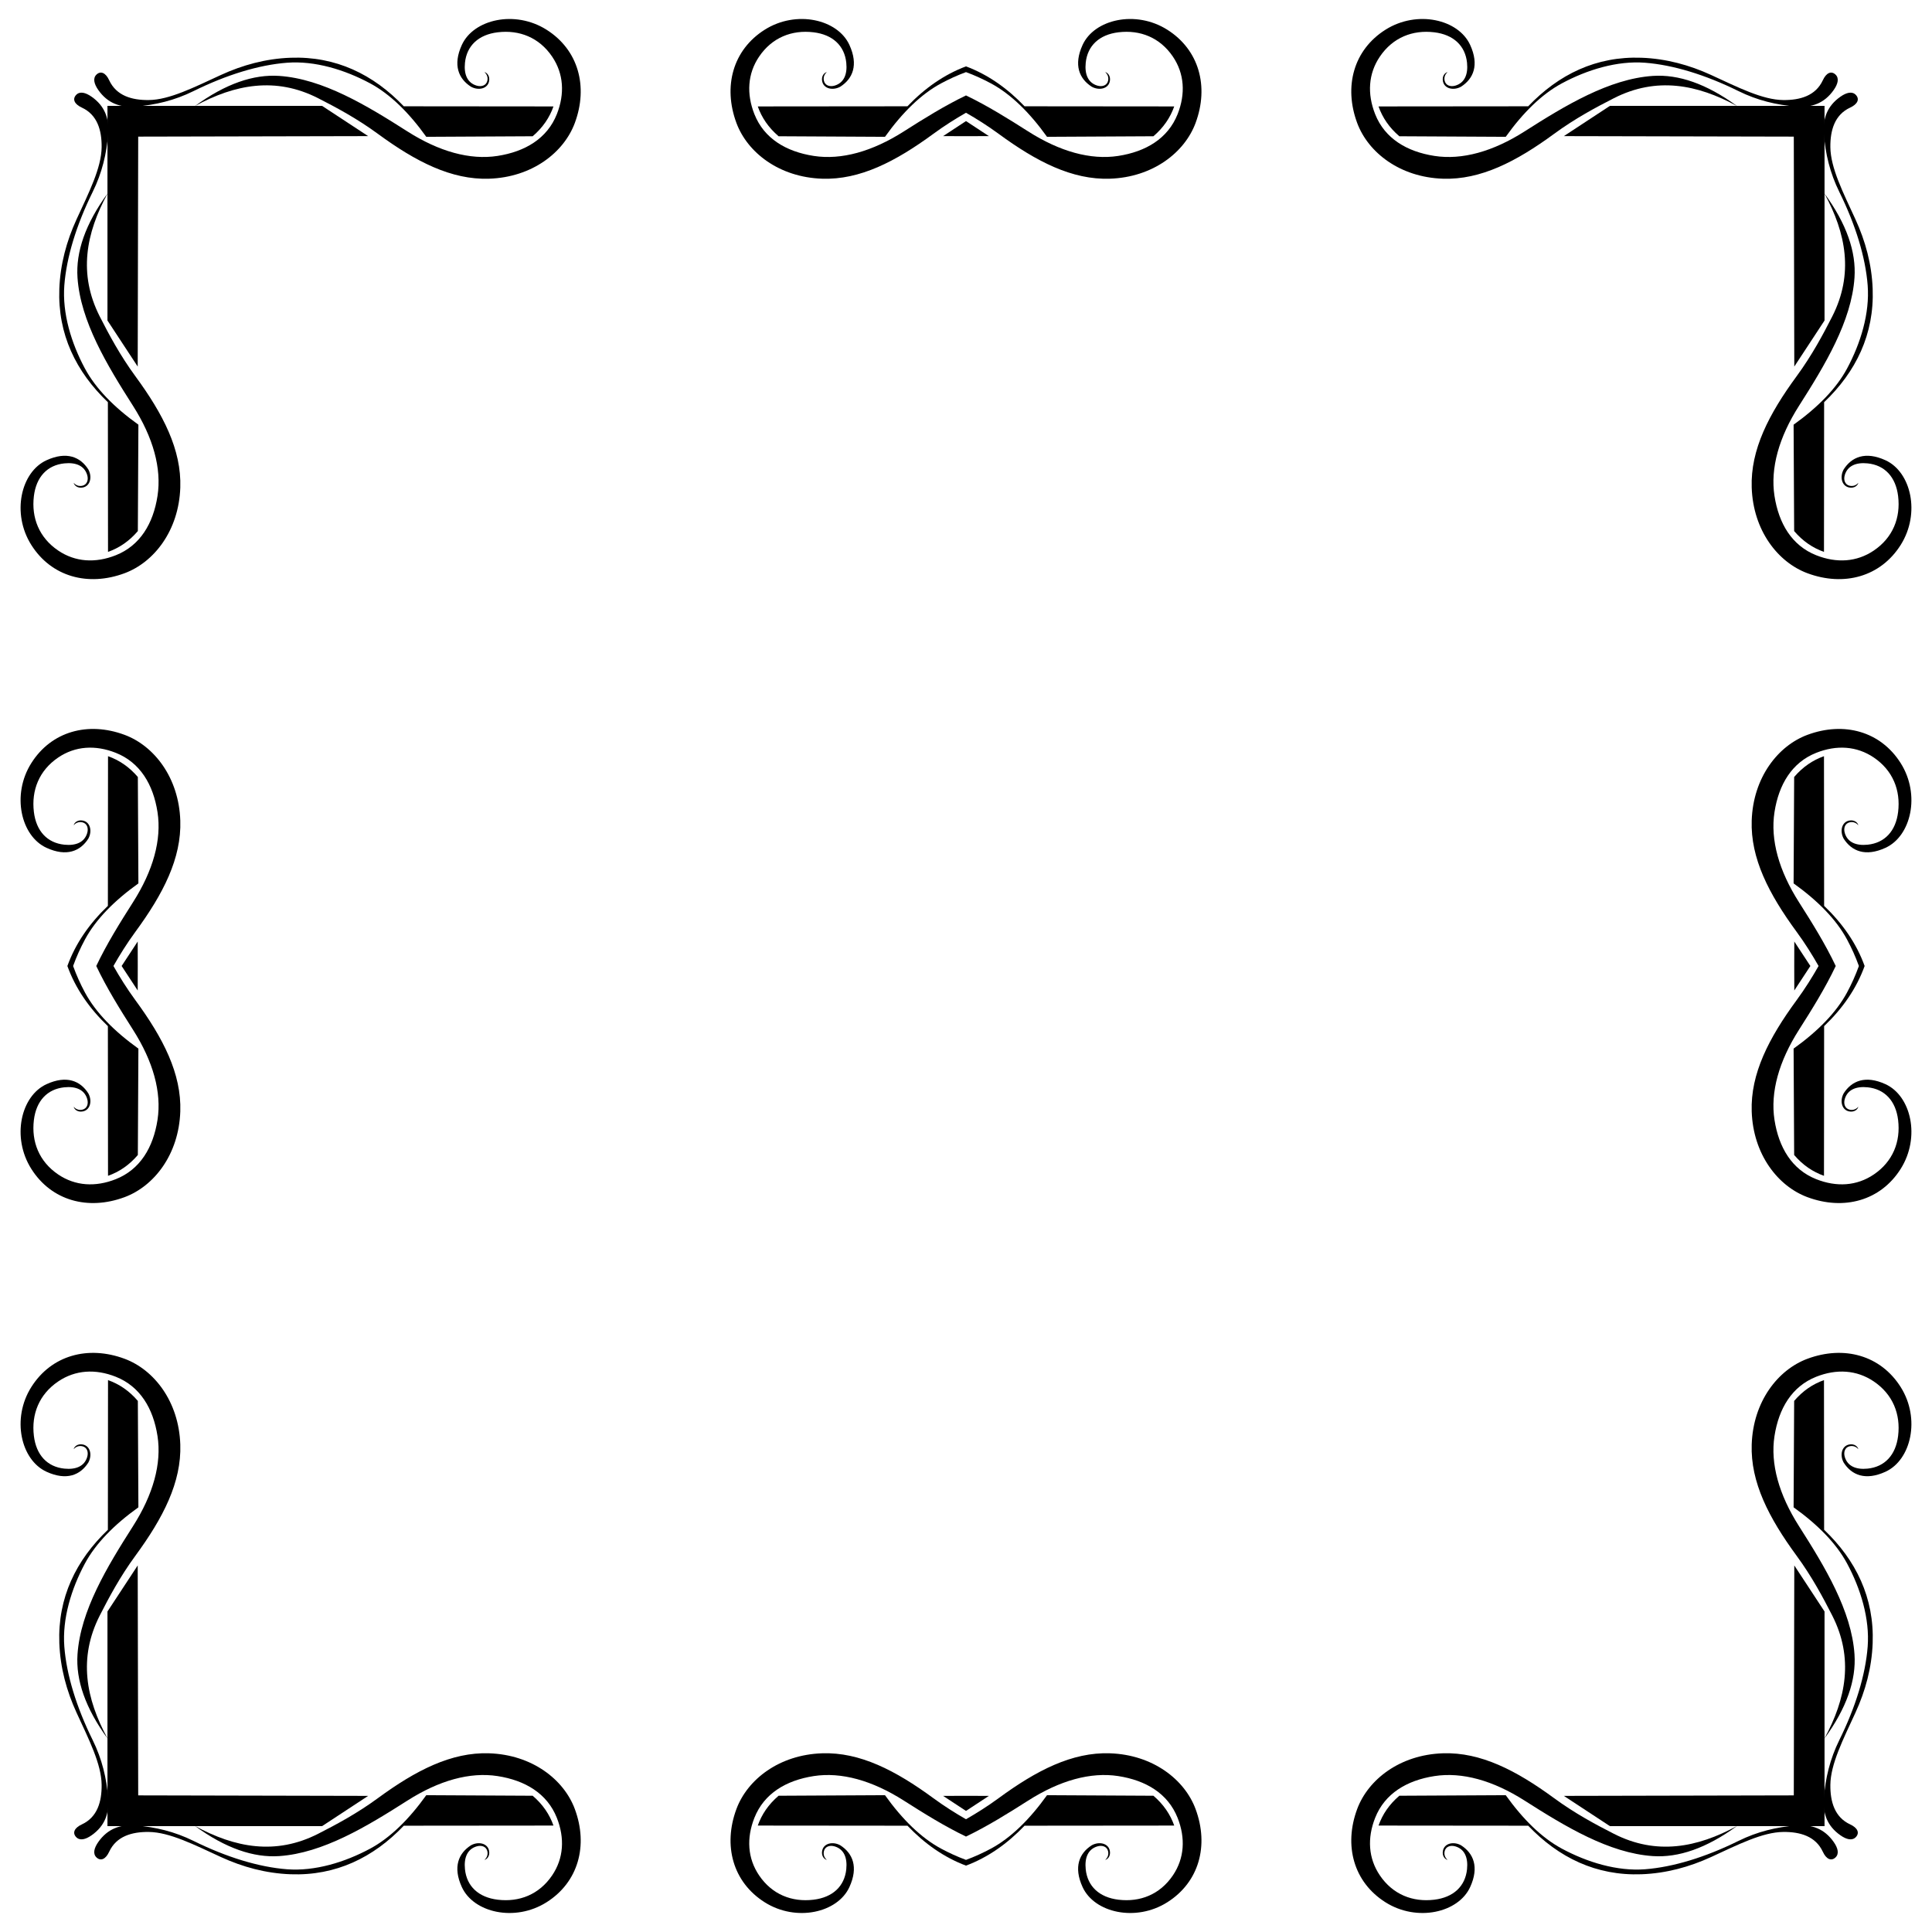
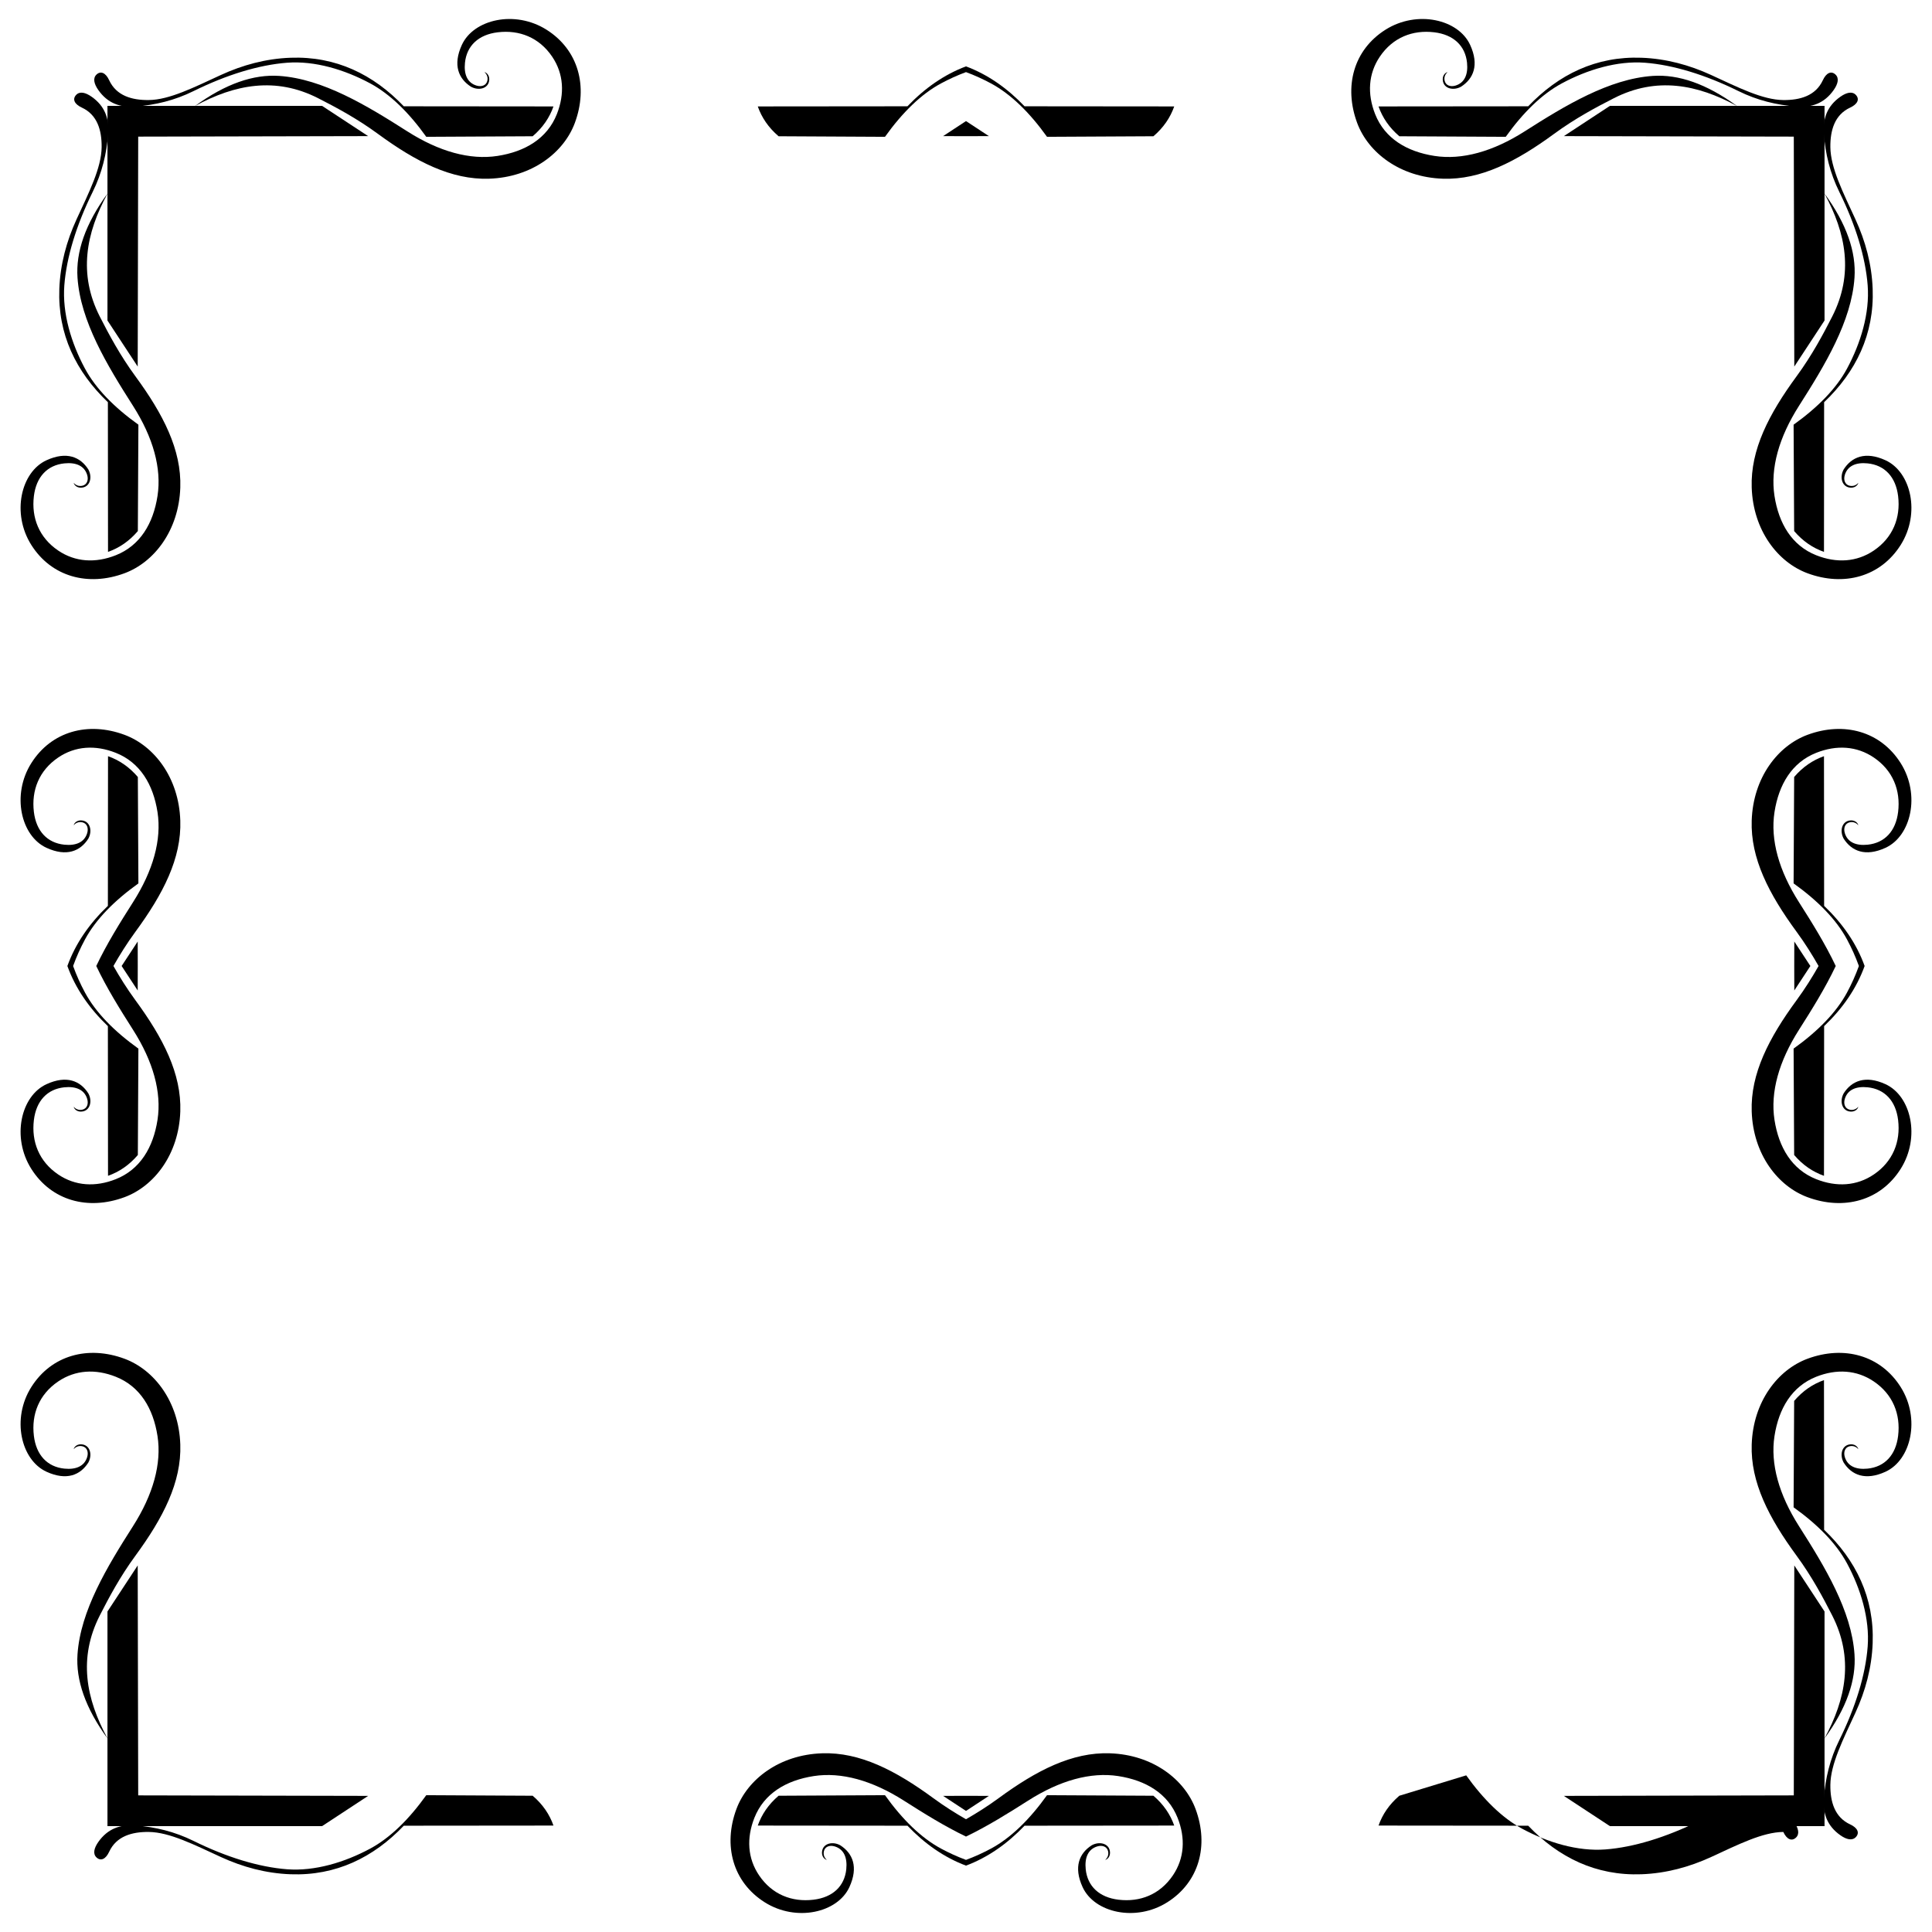
<svg xmlns="http://www.w3.org/2000/svg" version="1.1" id="Layer_1" x="0px" y="0px" viewBox="0 0 1632.099 1632.099" enable-background="new 0 0 1632.099 1632.099" xml:space="preserve">
  <g>
    <path d="M1541.14,163.295c18.447,33.821,24.912,68.23,6.68,104.06c-7.606,14.948-17.134,32.826-30.058,50.448   c-23.533,32.087-39.035,62.174-37.968,94.041c1.218,36.349,22.148,63.163,47.108,72.42c30.79,11.42,61.739,3.026,78.748-23.906   c16.875-26.718,8.789-61.639-12.832-71.541c-17.032-7.801-28.631-2.761-35.331,7.734c-3.464,6.329-1.699,14.121,4.746,15.293   c4.216,0.767,7.008-1.599,7.617-3.926c-1.388,1.598-3.926,3.17-7.207,2.461c-4.093-0.885-5.454-4.943-4.219-9.082   c2.34-7.842,9.551-10.858,19.336-9.844c14.324,1.484,23.76,11.375,25.722,27.714c2.182,18.167-4.351,34.965-20.566,45.937   c-14.358,9.715-31.412,10.788-48.632,3.955c-20.557-8.158-31.634-26.783-35.243-50.097c-3.614-23.346,3.709-49.469,20.713-76.141   c21.945-34.423,44.365-71.392,46.874-108.279C1568.101,212.881,1560.086,189.269,1541.14,163.295z" />
    <path d="M90.96,1468.805c-18.447-33.821-24.912-68.23-6.68-104.06c7.606-14.948,17.134-32.826,30.058-50.448   c23.533-32.087,39.035-62.174,37.968-94.041c-1.218-36.349-22.148-63.163-47.108-72.42c-30.79-11.42-61.739-3.026-78.748,23.906   c-16.875,26.718-8.789,61.639,12.832,71.541c17.032,7.801,28.631,2.761,35.331-7.734c3.464-6.329,1.699-14.121-4.746-15.293   c-4.216-0.766-7.008,1.599-7.617,3.926c1.388-1.598,3.926-3.17,7.207-2.461c4.093,0.885,5.454,4.943,4.219,9.082   c-2.34,7.842-9.551,10.858-19.336,9.844c-14.324-1.484-23.76-11.375-25.722-27.714c-2.182-18.167,4.351-34.965,20.566-45.937   c14.358-9.715,31.412-10.788,48.632-3.955c20.557,8.158,31.634,26.783,35.243,50.097c3.614,23.346-3.709,49.469-20.712,76.141   c-21.945,34.423-44.365,71.392-46.874,108.279C63.998,1419.218,72.014,1442.831,90.96,1468.805z" />
    <path d="M1541.14,1468.805c18.447-33.821,24.912-68.23,6.68-104.06c-7.606-14.948-17.134-32.826-30.058-50.448   c-23.533-32.087-39.035-62.174-37.968-94.041c1.218-36.349,22.148-63.163,47.108-72.42c30.79-11.42,61.739-3.026,78.748,23.906   c16.875,26.718,8.789,61.639-12.832,71.541c-17.032,7.801-28.631,2.761-35.331-7.734c-3.464-6.329-1.699-14.121,4.746-15.293   c4.216-0.766,7.008,1.599,7.617,3.926c-1.388-1.598-3.926-3.17-7.207-2.461c-4.093,0.885-5.454,4.943-4.219,9.082   c2.34,7.842,9.551,10.858,19.336,9.844c14.324-1.484,23.76-11.375,25.722-27.714c2.182-18.167-4.351-34.965-20.566-45.937   c-14.358-9.715-31.412-10.788-48.632-3.955c-20.557,8.158-31.634,26.783-35.243,50.097c-3.614,23.346,3.709,49.469,20.713,76.141   c21.945,34.423,44.365,71.392,46.874,108.279C1568.101,1419.218,1560.086,1442.831,1541.14,1468.805z" />
    <path d="M90.96,163.295c-18.447,33.821-24.912,68.23-6.68,104.06c7.606,14.948,17.134,32.826,30.058,50.448   c23.533,32.087,39.035,62.174,37.968,94.041c-1.218,36.349-22.148,63.163-47.108,72.42c-30.79,11.42-61.739,3.026-78.748-23.906   c-16.875-26.718-8.789-61.639,12.832-71.541c17.032-7.801,28.631-2.761,35.331,7.734c3.464,6.329,1.699,14.121-4.746,15.293   c-4.216,0.767-7.008-1.599-7.617-3.926c1.388,1.598,3.926,3.17,7.207,2.461c4.093-0.885,5.454-4.943,4.219-9.082   c-2.34-7.842-9.551-10.858-19.336-9.844c-14.324,1.484-23.76,11.375-25.722,27.714c-2.182,18.167,4.351,34.965,20.566,45.937   c14.358,9.715,31.412,10.788,48.632,3.955c20.557-8.158,31.634-26.783,35.243-50.097c3.614-23.346-3.709-49.469-20.712-76.141   C90.4,308.399,67.981,271.43,65.472,234.543C63.998,212.881,72.014,189.269,90.96,163.295z" />
-     <path d="M816.05,95.247c8.926,5.124,18.242,10.969,27.487,17.75c32.087,23.533,62.174,39.035,94.041,37.968   c36.349-1.218,63.163-22.148,72.42-47.108c11.42-30.79,3.026-61.739-23.906-78.748c-26.718-16.875-61.639-8.789-71.542,12.832   c-7.801,17.032-2.761,28.631,7.734,35.331c6.329,3.464,14.121,1.699,15.293-4.746c0.767-4.216-1.599-7.008-3.926-7.617   c1.598,1.388,3.17,3.926,2.461,7.207c-0.885,4.093-4.943,5.454-9.082,4.219c-7.842-2.34-10.858-9.551-9.844-19.336   c1.484-14.324,11.375-23.76,27.714-25.722c18.167-2.182,34.965,4.351,45.937,20.566c9.715,14.358,10.788,31.412,3.955,48.632   c-8.158,20.557-26.783,31.634-50.097,35.243c-23.346,3.614-49.469-3.709-76.141-20.712c-16.987-10.83-34.594-21.775-52.506-30.386   c-17.911,8.611-35.518,19.556-52.506,30.386c-26.672,17.004-52.795,24.327-76.141,20.712   c-23.313-3.609-41.939-14.686-50.097-35.243c-6.833-17.22-5.76-34.273,3.955-48.632c10.971-16.215,27.769-22.748,45.937-20.566   c16.339,1.962,26.23,11.398,27.714,25.722c1.014,9.785-2.002,16.995-9.844,19.336c-4.139,1.235-8.197-0.126-9.082-4.219   c-0.709-3.281,0.863-5.819,2.461-7.207c-2.327,0.609-4.692,3.401-3.926,7.617c1.172,6.445,8.964,8.21,15.293,4.746   c10.496-6.7,15.535-18.299,7.734-35.331c-9.902-21.621-44.823-29.706-71.542-12.832c-26.932,17.01-35.325,47.959-23.906,78.748   c9.258,24.96,36.071,45.891,72.42,47.108c31.867,1.067,61.954-14.435,94.041-37.968C797.808,106.216,807.124,100.371,816.05,95.247   z" />
    <path d="M816.05,1536.852c-8.926-5.124-18.242-10.969-27.487-17.75c-32.087-23.533-62.174-39.035-94.041-37.968   c-36.349,1.218-63.163,22.148-72.42,47.108c-11.42,30.79-3.026,61.739,23.906,78.748c26.718,16.875,61.639,8.789,71.542-12.832   c7.801-17.032,2.761-28.631-7.734-35.331c-6.329-3.464-14.121-1.699-15.293,4.746c-0.767,4.216,1.599,7.008,3.926,7.617   c-1.598-1.388-3.17-3.926-2.461-7.207c0.885-4.093,4.943-5.454,9.082-4.219c7.842,2.34,10.858,9.551,9.844,19.335   c-1.484,14.324-11.375,23.76-27.714,25.722c-18.167,2.182-34.965-4.351-45.937-20.566c-9.715-14.358-10.788-31.412-3.955-48.632   c8.158-20.557,26.783-31.634,50.097-35.243c23.346-3.614,49.469,3.709,76.141,20.712c16.987,10.83,34.594,21.775,52.506,30.386   c17.911-8.611,35.519-19.556,52.506-30.386c26.672-17.004,52.795-24.327,76.141-20.712c23.313,3.609,41.939,14.686,50.097,35.243   c6.833,17.22,5.76,34.273-3.955,48.632c-10.971,16.215-27.769,22.748-45.937,20.566c-16.339-1.962-26.23-11.398-27.714-25.722   c-1.014-9.785,2.002-16.995,9.844-19.335c4.139-1.235,8.197,0.126,9.082,4.219c0.709,3.281-0.863,5.819-2.461,7.207   c2.327-0.609,4.692-3.401,3.926-7.617c-1.172-6.445-8.964-8.21-15.293-4.746c-10.496,6.7-15.535,18.299-7.734,35.331   c9.902,21.621,44.823,29.706,71.542,12.832c26.932-17.01,35.325-47.958,23.906-78.748c-9.258-24.96-36.071-45.891-72.42-47.108   c-31.867-1.067-61.954,14.435-94.041,37.968C834.291,1525.883,824.976,1531.729,816.05,1536.852z" />
    <path d="M1536.277,816.05c-5.305-9.332-11.395-19.119-18.516-28.828c-23.533-32.087-39.035-62.174-37.968-94.041   c1.218-36.349,22.148-63.163,47.108-72.42c30.79-11.42,61.739-3.026,78.748,23.906c16.875,26.718,8.789,61.639-12.832,71.541   c-17.032,7.801-28.631,2.761-35.331-7.734c-3.464-6.329-1.699-14.121,4.746-15.293c4.216-0.767,7.008,1.599,7.617,3.926   c-1.388-1.598-3.926-3.17-7.207-2.461c-4.093,0.885-5.454,4.943-4.219,9.082c2.34,7.842,9.551,10.858,19.336,9.844   c14.324-1.484,23.76-11.375,25.722-27.714c2.182-18.167-4.351-34.965-20.566-45.937c-14.358-9.715-31.412-10.788-48.632-3.955   c-20.557,8.158-31.634,26.783-35.243,50.097c-3.614,23.346,3.709,49.469,20.713,76.141c11.1,17.411,22.321,35.473,31.026,53.847   c-8.705,18.374-19.926,36.436-31.026,53.847c-17.004,26.672-24.327,52.795-20.713,76.141c3.609,23.313,14.686,41.939,35.243,50.097   c17.22,6.833,34.273,5.76,48.632-3.955c16.215-10.971,22.748-27.769,20.566-45.937c-1.962-16.339-11.398-26.23-25.722-27.714   c-9.785-1.014-16.995,2.002-19.336,9.844c-1.235,4.139,0.126,8.197,4.219,9.082c3.281,0.709,5.819-0.863,7.207-2.461   c-0.609,2.327-3.401,4.692-7.617,3.926c-6.445-1.172-8.21-8.964-4.746-15.293c6.7-10.496,18.299-15.535,35.331-7.734   c21.621,9.902,29.706,44.823,12.832,71.541c-17.01,26.932-47.959,35.325-78.748,23.906c-24.96-9.258-45.891-36.071-47.108-72.42   c-1.067-31.867,14.435-61.954,37.968-94.041C1524.882,835.168,1530.972,825.381,1536.277,816.05z" />
    <path d="M95.822,816.05c5.305,9.332,11.395,19.119,18.516,28.828c23.533,32.087,39.035,62.174,37.968,94.041   c-1.218,36.349-22.148,63.163-47.108,72.42c-30.79,11.42-61.739,3.026-78.748-23.906c-16.875-26.718-8.789-61.639,12.832-71.541   c17.032-7.801,28.631-2.761,35.331,7.734c3.464,6.329,1.699,14.121-4.746,15.293c-4.216,0.767-7.008-1.599-7.617-3.926   c1.388,1.598,3.926,3.17,7.207,2.461c4.093-0.885,5.454-4.943,4.219-9.082c-2.34-7.842-9.551-10.858-19.336-9.844   c-14.324,1.484-23.76,11.375-25.722,27.714c-2.182,18.167,4.351,34.965,20.566,45.937c14.358,9.715,31.412,10.788,48.632,3.955   c20.557-8.158,31.634-26.783,35.243-50.097c3.614-23.346-3.709-49.469-20.712-76.141c-11.1-17.411-22.321-35.473-31.026-53.847   c8.705-18.374,19.926-36.436,31.026-53.847c17.004-26.672,24.327-52.795,20.712-76.141c-3.609-23.313-14.686-41.939-35.243-50.097   c-17.22-6.833-34.273-5.76-48.632,3.955c-16.215,10.971-22.748,27.769-20.566,45.937c1.962,16.339,11.398,26.23,25.722,27.714   c9.785,1.014,16.995-2.002,19.336-9.844c1.235-4.139-0.126-8.197-4.219-9.082c-3.281-0.709-5.819,0.863-7.207,2.461   c0.609-2.327,3.401-4.692,7.617-3.926c6.445,1.172,8.21,8.964,4.746,15.293c-6.7,10.496-18.299,15.535-35.331,7.734   c-21.621-9.902-29.706-44.823-12.832-71.541c17.01-26.932,47.959-35.325,78.748-23.906c24.96,9.258,45.891,36.071,47.108,72.42   c1.067,31.867-14.435,61.954-37.968,94.041C107.217,796.931,101.127,806.718,95.822,816.05z" />
    <path d="M1467.464,89.618c-33.821-18.447-68.23-24.912-104.06-6.68c-14.948,7.606-32.826,17.134-50.448,30.058   c-32.087,23.533-62.174,39.035-94.041,37.968c-36.349-1.218-63.163-22.148-72.42-47.108c-11.42-30.79-3.026-61.739,23.906-78.748   c26.718-16.875,61.639-8.789,71.541,12.832c7.801,17.032,2.761,28.631-7.734,35.331c-6.329,3.464-14.121,1.699-15.293-4.746   c-0.766-4.216,1.599-7.008,3.926-7.617c-1.598,1.388-3.17,3.926-2.461,7.207c0.885,4.093,4.943,5.454,9.082,4.219   c7.842-2.34,10.858-9.551,9.844-19.336c-1.484-14.324-11.375-23.76-27.714-25.722c-18.167-2.182-34.965,4.351-45.937,20.566   c-9.715,14.358-10.788,31.412-3.955,48.632c8.158,20.557,26.783,31.634,50.097,35.243c23.346,3.614,49.469-3.709,76.141-20.712   c34.423-21.945,71.392-44.365,108.279-46.874C1417.877,62.657,1441.489,70.673,1467.464,89.618z" />
-     <path d="M164.636,1542.481c33.821,18.447,68.23,24.912,104.06,6.679c14.948-7.606,32.826-17.134,50.448-30.058   c32.087-23.533,62.174-39.035,94.041-37.968c36.349,1.218,63.163,22.148,72.42,47.108c11.42,30.79,3.026,61.739-23.906,78.748   c-26.718,16.875-61.639,8.789-71.541-12.832c-7.801-17.032-2.761-28.631,7.734-35.331c6.329-3.464,14.121-1.699,15.293,4.746   c0.767,4.216-1.599,7.008-3.926,7.617c1.598-1.388,3.17-3.926,2.461-7.207c-0.885-4.093-4.943-5.454-9.082-4.219   c-7.842,2.34-10.858,9.551-9.844,19.335c1.484,14.324,11.375,23.76,27.714,25.722c18.167,2.182,34.965-4.351,45.937-20.566   c9.715-14.358,10.788-31.412,3.955-48.632c-8.158-20.557-26.783-31.634-50.097-35.243c-23.346-3.614-49.469,3.709-76.141,20.712   c-34.423,21.945-71.392,44.365-108.279,46.874C214.222,1569.442,190.61,1561.427,164.636,1542.481z" />
-     <path d="M1467.464,1542.481c-33.821,18.447-68.23,24.912-104.06,6.679c-14.948-7.606-32.826-17.134-50.448-30.058   c-32.087-23.533-62.174-39.035-94.041-37.968c-36.349,1.218-63.163,22.148-72.42,47.108c-11.42,30.79-3.026,61.739,23.906,78.748   c26.718,16.875,61.639,8.789,71.541-12.832c7.801-17.032,2.761-28.631-7.734-35.331c-6.329-3.464-14.121-1.699-15.293,4.746   c-0.766,4.216,1.599,7.008,3.926,7.617c-1.598-1.388-3.17-3.926-2.461-7.207c0.885-4.093,4.943-5.454,9.082-4.219   c7.842,2.34,10.858,9.551,9.844,19.335c-1.484,14.324-11.375,23.76-27.714,25.722c-18.167,2.182-34.965-4.351-45.937-20.566   c-9.715-14.358-10.788-31.412-3.955-48.632c8.158-20.557,26.783-31.634,50.097-35.243c23.346-3.614,49.469,3.709,76.141,20.712   c34.423,21.945,71.392,44.365,108.279,46.874C1417.877,1569.442,1441.489,1561.427,1467.464,1542.481z" />
    <path d="M164.636,89.618c33.821-18.447,68.23-24.912,104.06-6.68c14.948,7.606,32.826,17.134,50.448,30.058   c32.087,23.533,62.174,39.035,94.041,37.968c36.349-1.218,63.163-22.148,72.42-47.108c11.42-30.79,3.026-61.739-23.906-78.748   c-26.718-16.875-61.639-8.789-71.541,12.832c-7.801,17.032-2.761,28.631,7.734,35.331c6.329,3.464,14.121,1.699,15.293-4.746   c0.767-4.216-1.599-7.008-3.926-7.617c1.598,1.388,3.17,3.926,2.461,7.207c-0.885,4.093-4.943,5.454-9.082,4.219   c-7.842-2.34-10.858-9.551-9.844-19.336c1.484-14.324,11.375-23.76,27.714-25.722c18.167-2.182,34.965,4.351,45.937,20.566   c9.715,14.358,10.788,31.412,3.955,48.632c-8.158,20.557-26.783,31.634-50.097,35.243c-23.346,3.614-49.469-3.709-76.141-20.712   C309.74,89.059,272.771,66.64,235.884,64.131C214.222,62.657,190.61,70.673,164.636,89.618z" />
    <path d="M1515.652,448.64c7.329,8.574,15.792,14.268,25.195,17.578l0.117-126.443c26.907-25.688,42.435-57.383,41.015-95.74   c-0.768-20.743-6.108-40.367-14.531-58.71c-10.396-22.641-21.039-43.431-21.21-61.053c-0.138-14.181,3.6-27.322,16.757-33.398   c6.29-2.905,8.115-7.119,4.805-10.664c-3.073-3.291-7.919-2.139-13.125,1.523c-11.074,7.791-15.011,18.402-13.945,31.523   c1.351,16.626,5.1,32.732,13.125,48.983c13.707,27.759,22.073,55.065,23.906,78.866c1.809,23.501-5.859,48.749-17.461,70.311   c-9.035,16.793-24.624,32.67-45.116,47.343L1515.652,448.64z" />
-     <path d="M116.447,1183.459c-7.329-8.574-15.792-14.268-25.195-17.578l-0.117,126.443c-26.907,25.688-42.435,57.383-41.015,95.74   c0.768,20.743,6.108,40.367,14.531,58.71c10.396,22.641,21.039,43.431,21.21,61.053c0.138,14.181-3.6,27.322-16.757,33.398   c-6.29,2.905-8.115,7.119-4.805,10.664c3.074,3.291,7.919,2.139,13.125-1.523c11.074-7.792,15.011-18.402,13.945-31.523   c-1.351-16.626-5.1-32.732-13.125-48.983c-13.707-27.759-22.074-55.065-23.906-78.865c-1.809-23.501,5.859-48.749,17.461-70.311   c9.035-16.793,24.624-32.67,45.116-47.343L116.447,1183.459z" />
    <path d="M1515.652,1183.459c7.329-8.574,15.792-14.268,25.195-17.578l0.117,126.443c26.907,25.688,42.435,57.383,41.015,95.74   c-0.768,20.743-6.108,40.367-14.531,58.71c-10.396,22.641-21.039,43.431-21.21,61.053c-0.138,14.181,3.6,27.322,16.757,33.398   c6.29,2.905,8.115,7.119,4.805,10.664c-3.073,3.291-7.919,2.139-13.125-1.523c-11.074-7.792-15.011-18.402-13.945-31.523   c1.351-16.626,5.1-32.732,13.125-48.983c13.707-27.759,22.073-55.065,23.906-78.865c1.809-23.501-5.859-48.749-17.461-70.311   c-9.035-16.793-24.624-32.67-45.116-47.343L1515.652,1183.459z" />
    <path d="M116.447,448.64c-7.329,8.574-15.792,14.268-25.195,17.578l-0.117-126.443c-26.907-25.688-42.435-57.383-41.015-95.74   c0.768-20.743,6.108-40.367,14.531-58.71c10.396-22.641,21.039-43.431,21.21-61.053c0.138-14.181-3.6-27.322-16.757-33.398   c-6.29-2.905-8.115-7.119-4.805-10.664c3.074-3.291,7.919-2.139,13.125,1.523c11.074,7.791,15.011,18.402,13.945,31.523   c-1.351,16.626-5.1,32.732-13.125,48.983c-13.707,27.759-22.074,55.065-23.906,78.866c-1.809,23.501,5.859,48.749,17.461,70.311   c9.035,16.793,24.624,32.67,45.116,47.343L116.447,448.64z" />
    <path d="M816.05,60.914c7.282,2.686,14.371,5.924,21.1,9.544c16.793,9.035,32.67,24.624,47.343,45.116l89.881-0.469   c8.574-7.329,14.268-15.792,17.578-25.195l-126.443-0.117c-14.526-15.216-30.973-26.792-49.459-33.723   c-18.486,6.931-34.933,18.508-49.459,33.723l-126.443,0.117c3.309,9.403,9.004,17.866,17.578,25.195l89.881,0.469   c14.672-20.492,30.55-36.081,47.343-45.116C801.679,66.838,808.767,63.6,816.05,60.914z" />
    <path d="M816.05,1571.185c-7.282-2.686-14.371-5.924-21.1-9.544c-16.793-9.035-32.67-24.624-47.343-45.116l-89.881,0.469   c-8.574,7.329-14.268,15.792-17.578,25.195l126.443,0.117c14.526,15.215,30.973,26.792,49.459,33.723   c18.486-6.931,34.933-18.508,49.459-33.723l126.443-0.117c-3.309-9.403-9.004-17.866-17.578-25.195l-89.881-0.469   c-14.672,20.492-30.55,36.081-47.343,45.116C830.42,1565.261,823.332,1568.499,816.05,1571.185z" />
    <path d="M1570.332,816.05c-2.778-7.753-6.189-15.299-10.032-22.441c-9.035-16.793-24.624-32.67-45.116-47.343l0.469-89.881   c7.329-8.574,15.792-14.268,25.195-17.578l0.117,126.443c15.583,14.876,27.349,31.767,34.217,50.8   c-6.868,19.033-18.634,35.924-34.217,50.8l-0.117,126.443c-9.403-3.309-17.866-9.004-25.195-17.578l-0.469-89.881   c20.492-14.672,36.081-30.55,45.116-47.343C1564.142,831.349,1567.553,823.803,1570.332,816.05z" />
    <path d="M61.768,816.05c2.778,7.753,6.189,15.299,10.032,22.441c9.035,16.793,24.624,32.67,45.116,47.343l-0.469,89.881   c-7.329,8.574-15.792,14.268-25.195,17.578L91.135,866.85c-15.583-14.876-27.349-31.767-34.217-50.8   c6.868-19.033,18.634-35.924,34.217-50.8l0.117-126.443c9.403,3.309,17.866,9.004,25.195,17.578l0.469,89.881   c-20.492,14.672-36.081,30.55-45.116,47.343C67.957,800.75,64.546,808.296,61.768,816.05z" />
    <path d="M1182.118,115.106c-8.574-7.329-14.268-15.792-17.578-25.195l126.443-0.117c25.688-26.907,57.383-42.435,95.74-41.015   c20.743,0.768,40.367,6.108,58.71,14.531c22.641,10.396,43.431,21.039,61.053,21.21c14.181,0.138,27.322-3.6,33.398-16.757   c2.905-6.29,7.119-8.115,10.664-4.805c3.291,3.074,2.139,7.919-1.523,13.125c-7.792,11.074-18.403,15.011-31.523,13.945   c-16.626-1.351-32.732-5.1-48.983-13.125c-27.759-13.707-55.065-22.074-78.865-23.906c-23.501-1.809-48.749,5.859-70.311,17.461   c-16.793,9.035-32.67,24.624-47.343,45.116L1182.118,115.106z" />
    <path d="M449.981,1516.993c8.574,7.329,14.268,15.792,17.578,25.195l-126.443,0.117c-25.688,26.907-57.383,42.435-95.74,41.015   c-20.743-0.768-40.367-6.108-58.71-14.531c-22.641-10.396-43.431-21.039-61.053-21.21c-14.181-0.138-27.322,3.6-33.398,16.757   c-2.905,6.29-7.119,8.115-10.664,4.805c-3.291-3.074-2.139-7.919,1.523-13.125c7.791-11.074,18.402-15.011,31.523-13.945   c16.626,1.351,32.732,5.1,48.983,13.125c27.759,13.707,55.065,22.073,78.866,23.906c23.501,1.809,48.749-5.859,70.311-17.461   c16.793-9.035,32.67-24.624,47.343-45.116L449.981,1516.993z" />
-     <path d="M1182.118,1516.993c-8.574,7.329-14.268,15.792-17.578,25.195l126.443,0.117c25.688,26.907,57.383,42.435,95.74,41.015   c20.743-0.768,40.367-6.108,58.71-14.531c22.641-10.396,43.431-21.039,61.053-21.21c14.181-0.138,27.322,3.6,33.398,16.757   c2.905,6.29,7.119,8.115,10.664,4.805c3.291-3.074,2.139-7.919-1.523-13.125c-7.792-11.074-18.403-15.011-31.523-13.945   c-16.626,1.351-32.732,5.1-48.983,13.125c-27.759,13.707-55.065,22.073-78.865,23.906c-23.501,1.809-48.749-5.859-70.311-17.461   c-16.793-9.035-32.67-24.624-47.343-45.116L1182.118,1516.993z" />
+     <path d="M1182.118,1516.993c-8.574,7.329-14.268,15.792-17.578,25.195l126.443,0.117c25.688,26.907,57.383,42.435,95.74,41.015   c20.743-0.768,40.367-6.108,58.71-14.531c22.641-10.396,43.431-21.039,61.053-21.21c2.905,6.29,7.119,8.115,10.664,4.805c3.291-3.074,2.139-7.919-1.523-13.125c-7.792-11.074-18.403-15.011-31.523-13.945   c-16.626,1.351-32.732,5.1-48.983,13.125c-27.759,13.707-55.065,22.073-78.865,23.906c-23.501,1.809-48.749-5.859-70.311-17.461   c-16.793-9.035-32.67-24.624-47.343-45.116L1182.118,1516.993z" />
    <path d="M449.981,115.106c8.574-7.329,14.268-15.792,17.578-25.195l-126.443-0.117c-25.688-26.907-57.383-42.435-95.74-41.015   c-20.743,0.768-40.367,6.108-58.71,14.531c-22.641,10.396-43.431,21.039-61.053,21.21c-14.181,0.138-27.322-3.6-33.398-16.757   c-2.905-6.29-7.119-8.115-10.664-4.805c-3.291,3.074-2.139,7.919,1.523,13.125c7.791,11.074,18.402,15.011,31.523,13.945   c16.626-1.351,32.732-5.1,48.983-13.125c27.759-13.707,55.065-22.074,78.866-23.906c23.501-1.809,48.749,5.859,70.311,17.461   c16.793,9.035,32.67,24.624,47.343,45.116L449.981,115.106z" />
    <polygon points="1541.316,89.443 1541.316,270.753 1515.769,309.659 1515.348,115.41 1321.099,114.989 1360.005,89.443  " />
    <polygon points="90.784,1542.657 90.784,1361.346 116.33,1322.441 116.751,1516.689 311,1517.11 272.094,1542.657  " />
    <polygon points="1541.316,1542.657 1541.316,1361.346 1515.769,1322.441 1515.348,1516.689 1321.099,1517.11 1360.005,1542.657     " />
    <polygon points="90.784,89.443 90.784,270.753 116.33,309.659 116.751,115.41 311,114.989 272.094,89.443  " />
    <polygon points="1515.724,816.05 1515.769,795.366 1529.351,816.05 1515.769,836.733  " />
    <polygon points="116.375,816.05 116.33,836.733 102.749,816.05 116.33,795.366  " />
    <polygon points="816.05,102.288 835.392,114.989 816.05,115.031 796.707,114.989  " />
    <polygon points="816.05,1529.811 796.707,1517.11 816.05,1517.068 835.392,1517.11  " />
  </g>
</svg>